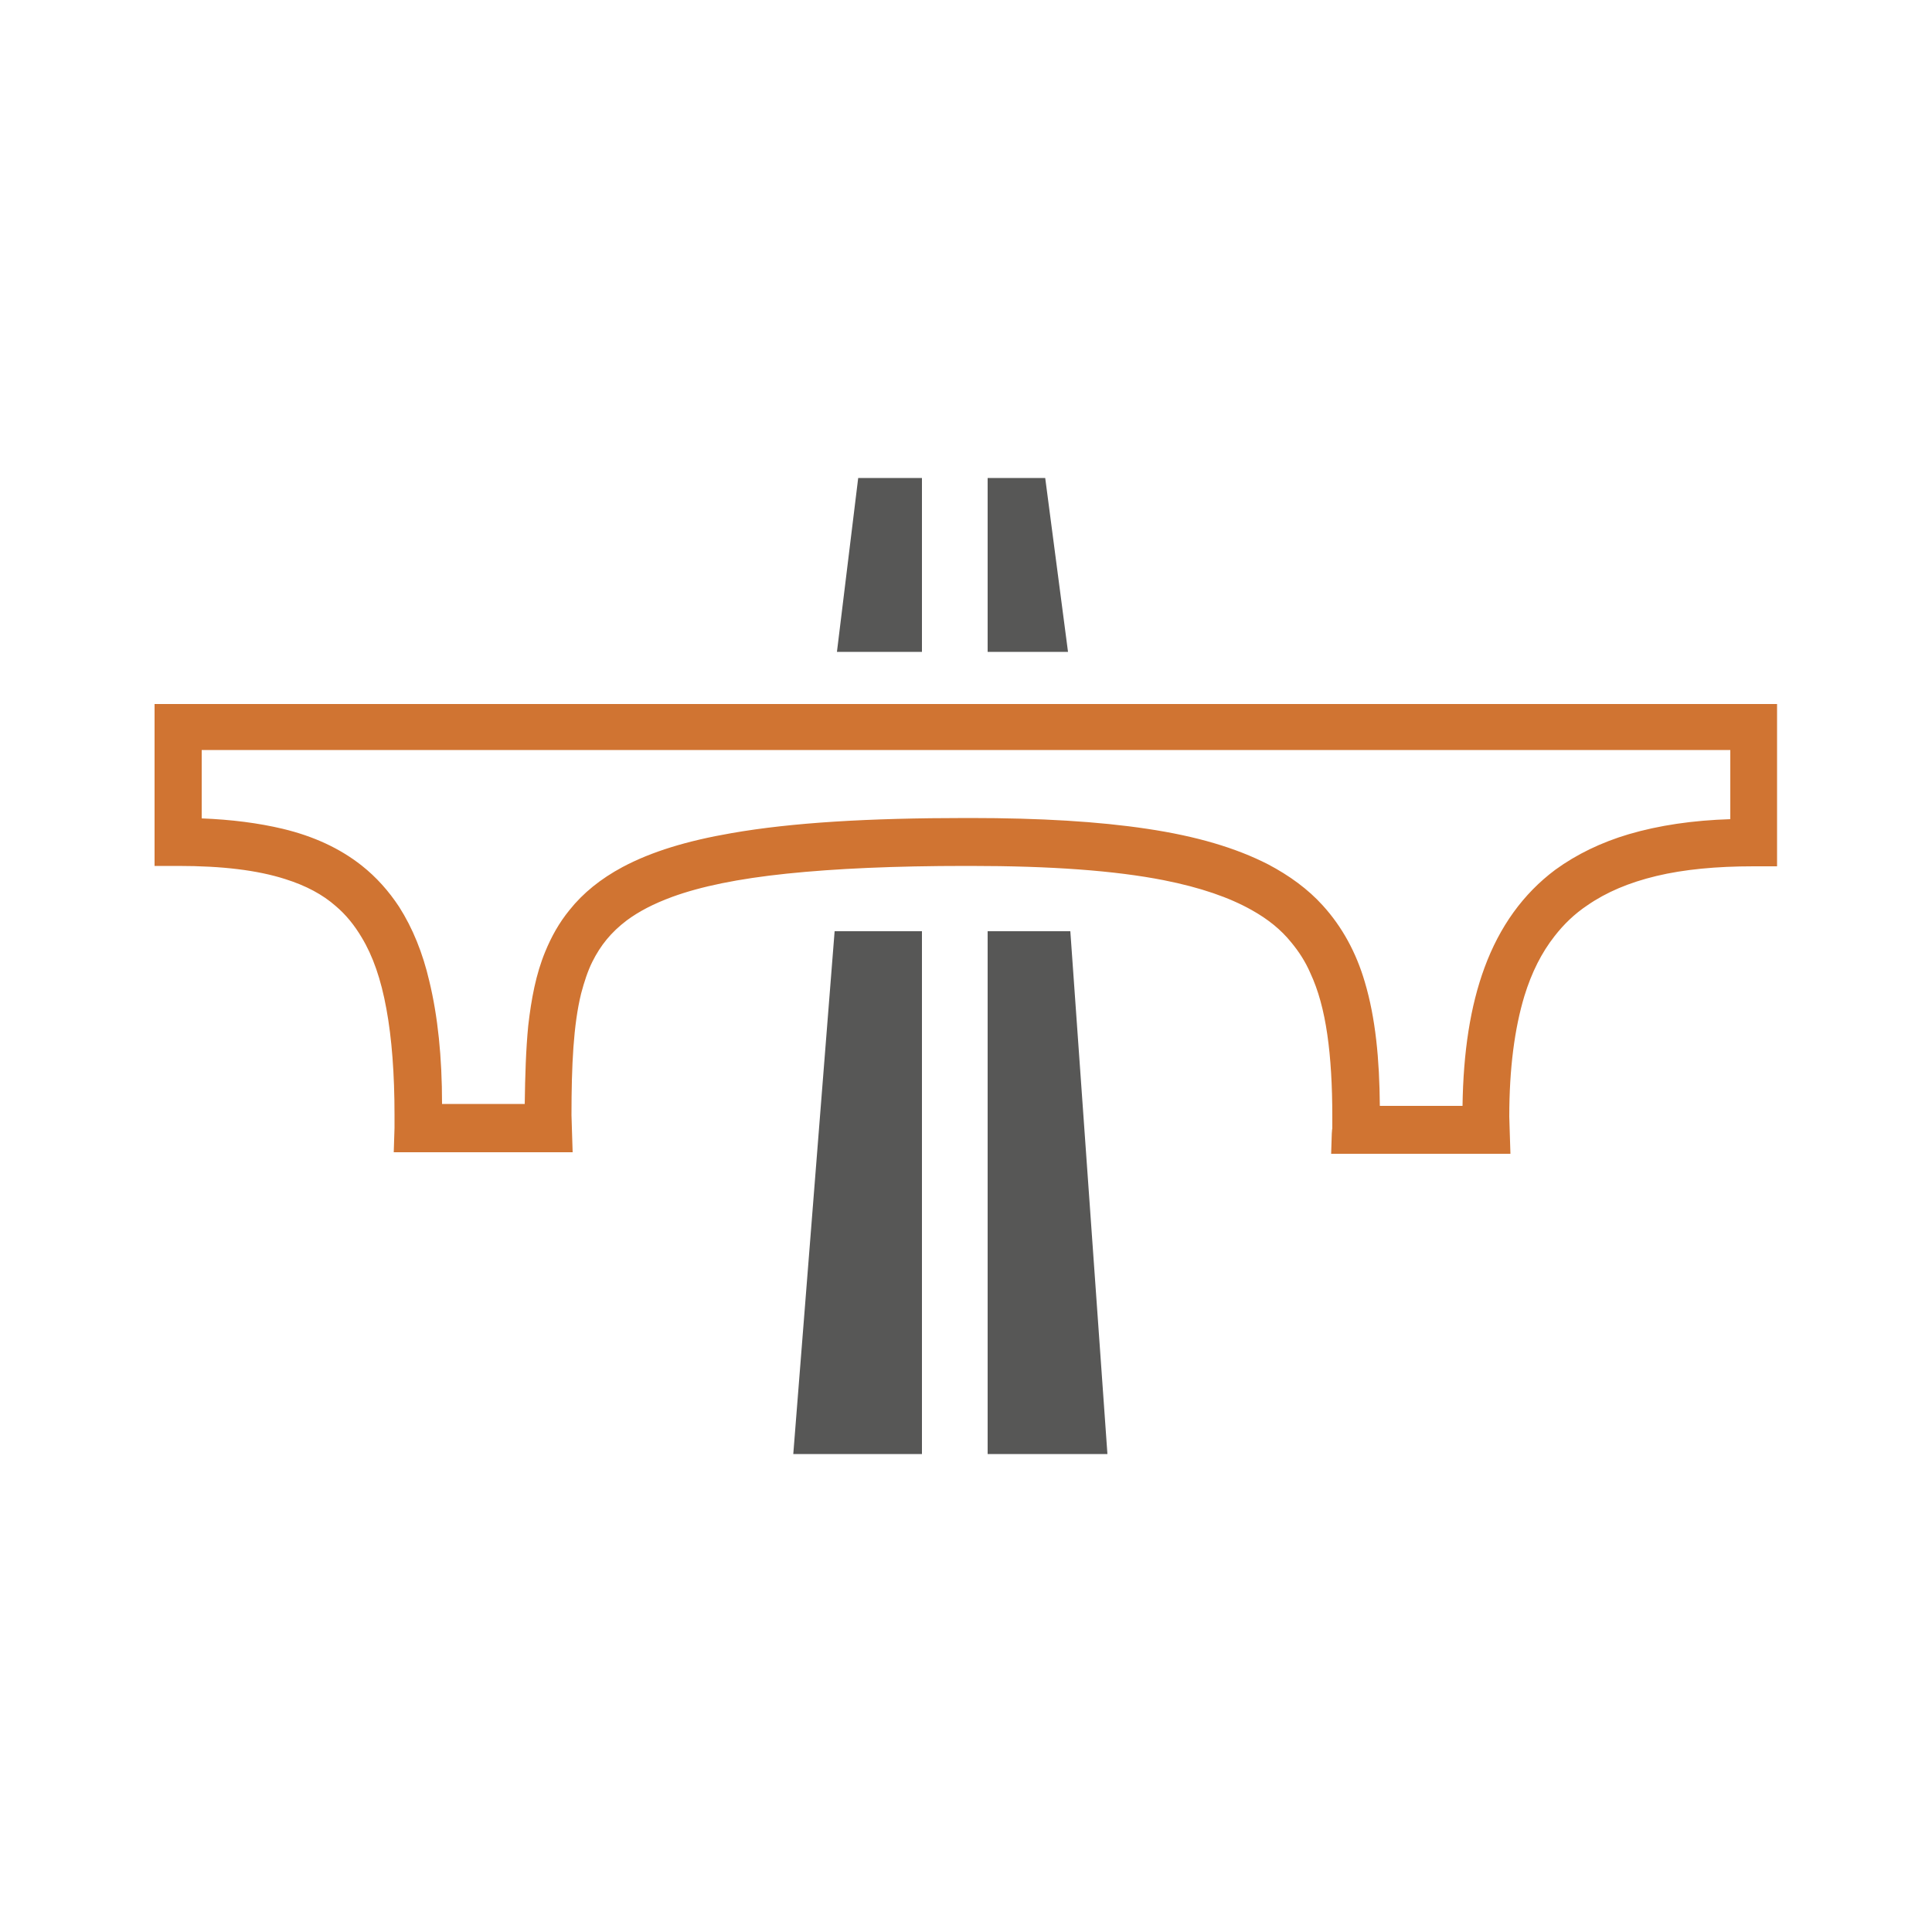
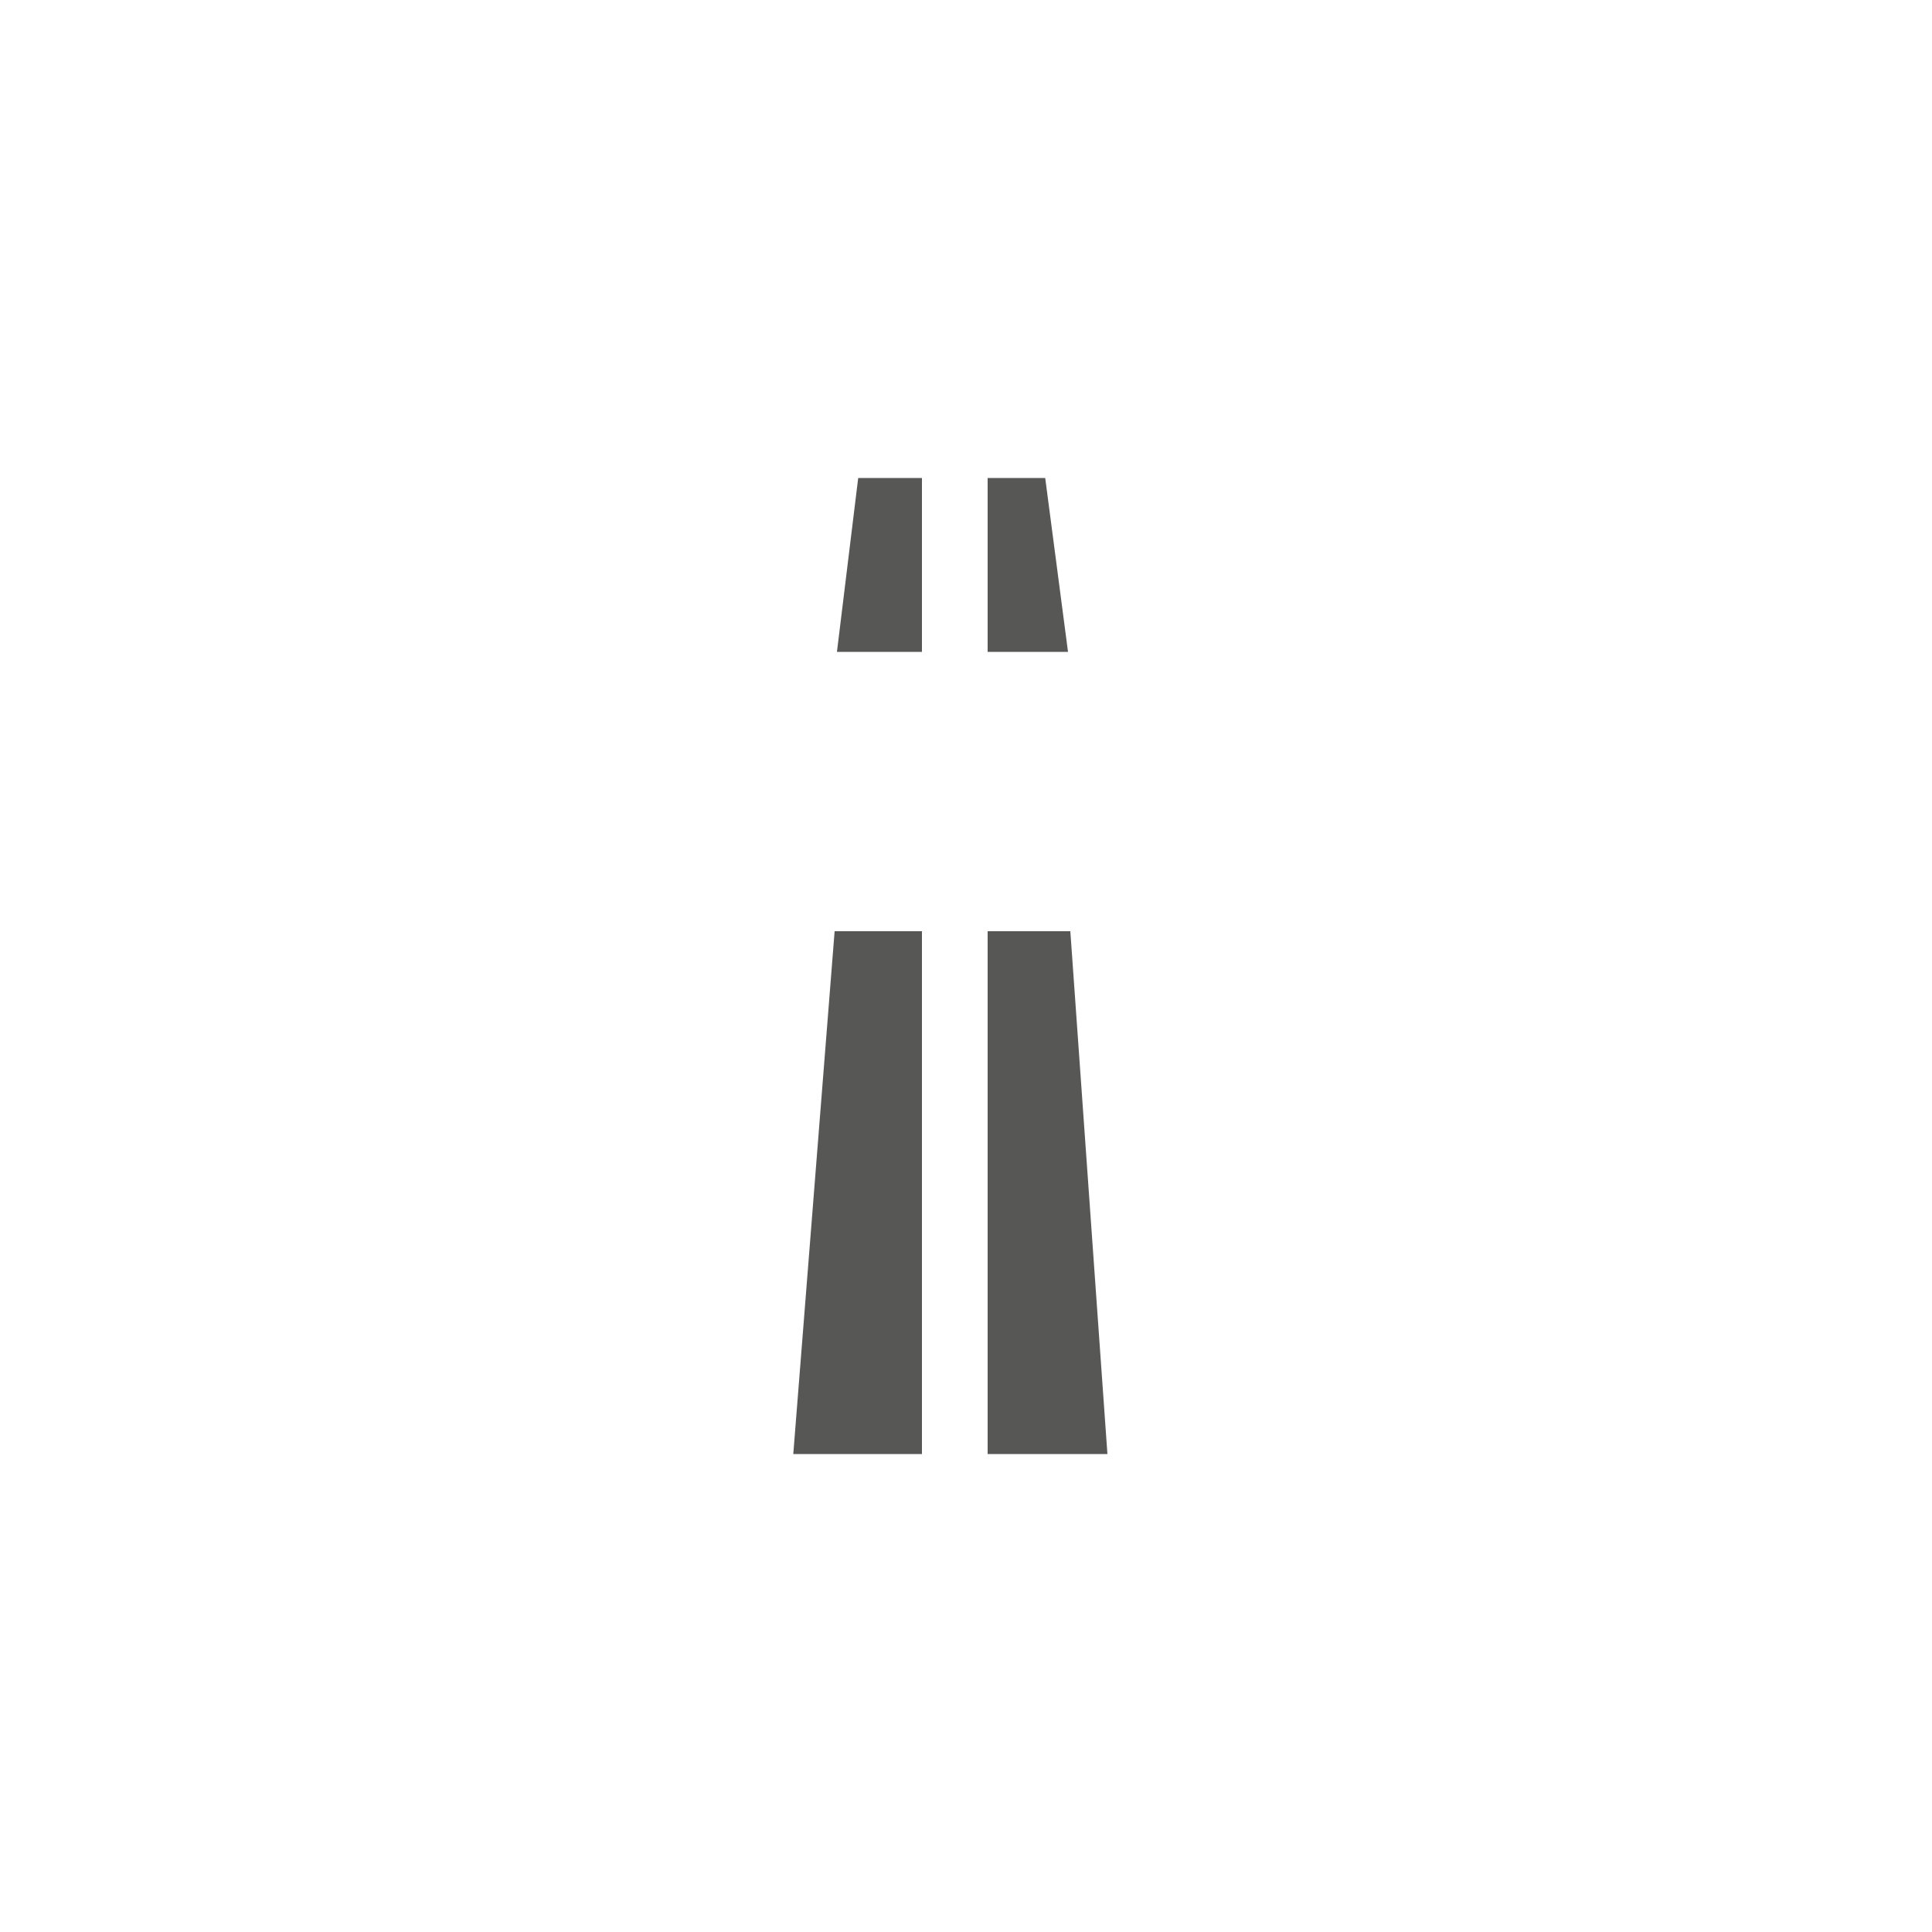
<svg xmlns="http://www.w3.org/2000/svg" id="Calque_1" version="1.1" viewBox="0 0 500 500">
  <defs>
    <style> .st0 { fill: #d07432; } .st1 { fill: #575756; } </style>
  </defs>
-   <path class="st0" d="M40,182.1v42h6.1c11.4,0,20.5,1.1,27.7,3.4,5.4,1.7,9.7,4,13.1,7,2.6,2.2,4.8,4.9,6.7,8.1,2.9,4.8,5,10.8,6.4,18.5,1.4,7.6,2.1,16.8,2.1,27.5s0,2.1,0,3.3l-.2,6.3h46.3l-.2-6.3c0-1.2-.1-2.2-.1-3.3,0-12.9.5-23.4,2.5-31.5.8-3,1.7-5.8,2.9-8.2,2.1-4.2,4.8-7.6,8.9-10.7,3.1-2.3,6.9-4.3,11.8-6.1,7.4-2.7,17.1-4.7,29.6-6s27.8-2,46.4-2h1c21,0,37.5,1.2,50.2,3.7,9.6,1.9,17,4.5,22.7,7.7,4.3,2.4,7.6,5.1,10.2,8.3,2,2.4,3.7,5,5,8,2.1,4.5,3.5,9.7,4.4,15.9s1.3,13.3,1.3,21.3,0,2.1-.1,3.3l-.2,6.3h46.4l-.2-6.3c0-1.2-.1-2.2-.1-3.3,0-12.6,1.4-22.9,3.9-31.2,1.9-6.2,4.5-11.3,7.8-15.5,2.4-3.1,5.2-5.8,8.5-8,4.9-3.4,10.8-5.9,17.9-7.6,7.1-1.7,15.5-2.5,25.1-2.5h6.1v-42H40ZM447.8,212c-9.7.3-18.5,1.6-26.3,3.9-7.1,2.1-13.5,5.2-19,9.2-8.3,6.2-14.4,14.7-18.3,25.3-3.7,10-5.5,21.9-5.7,35.8h-21.4c-.1-12.1-1.1-22.7-3.9-32.1-2.2-7.5-5.8-14.2-10.9-19.8-3.8-4.2-8.6-7.7-14.1-10.6-8.4-4.3-18.6-7.3-31.3-9.2-12.6-1.9-27.7-2.8-45.8-2.8h-1c-25.5,0-45.2,1.2-60.7,3.9-11.6,2-20.8,4.8-28.3,8.8-5.6,3-10.2,6.7-13.7,11.1-2.7,3.3-4.7,6.9-6.3,10.8-2.4,5.8-3.6,12.2-4.4,19.2-.6,6.2-.8,12.9-.9,20.2h-21.4c0-12.2-1.1-22.7-3.3-31.8-1.7-7.3-4.3-13.7-7.8-19.2-2.7-4.1-5.9-7.7-9.7-10.7-5.7-4.5-12.5-7.6-20.4-9.5-6.3-1.5-13.3-2.4-21-2.7v-17.7h395.6v17.9h0Z" />
  <path class="st1" d="M286.6,376.3h-31v-135.3h21.4l9.6,135.3ZM205.3,376.3h33.3v-135.3h-22.6l-10.7,135.3ZM216.6,168.7h22v-45h-16.5l-5.5,45ZM270.5,123.7h-14.9v45h20.8l-5.9-45Z" />
</svg>